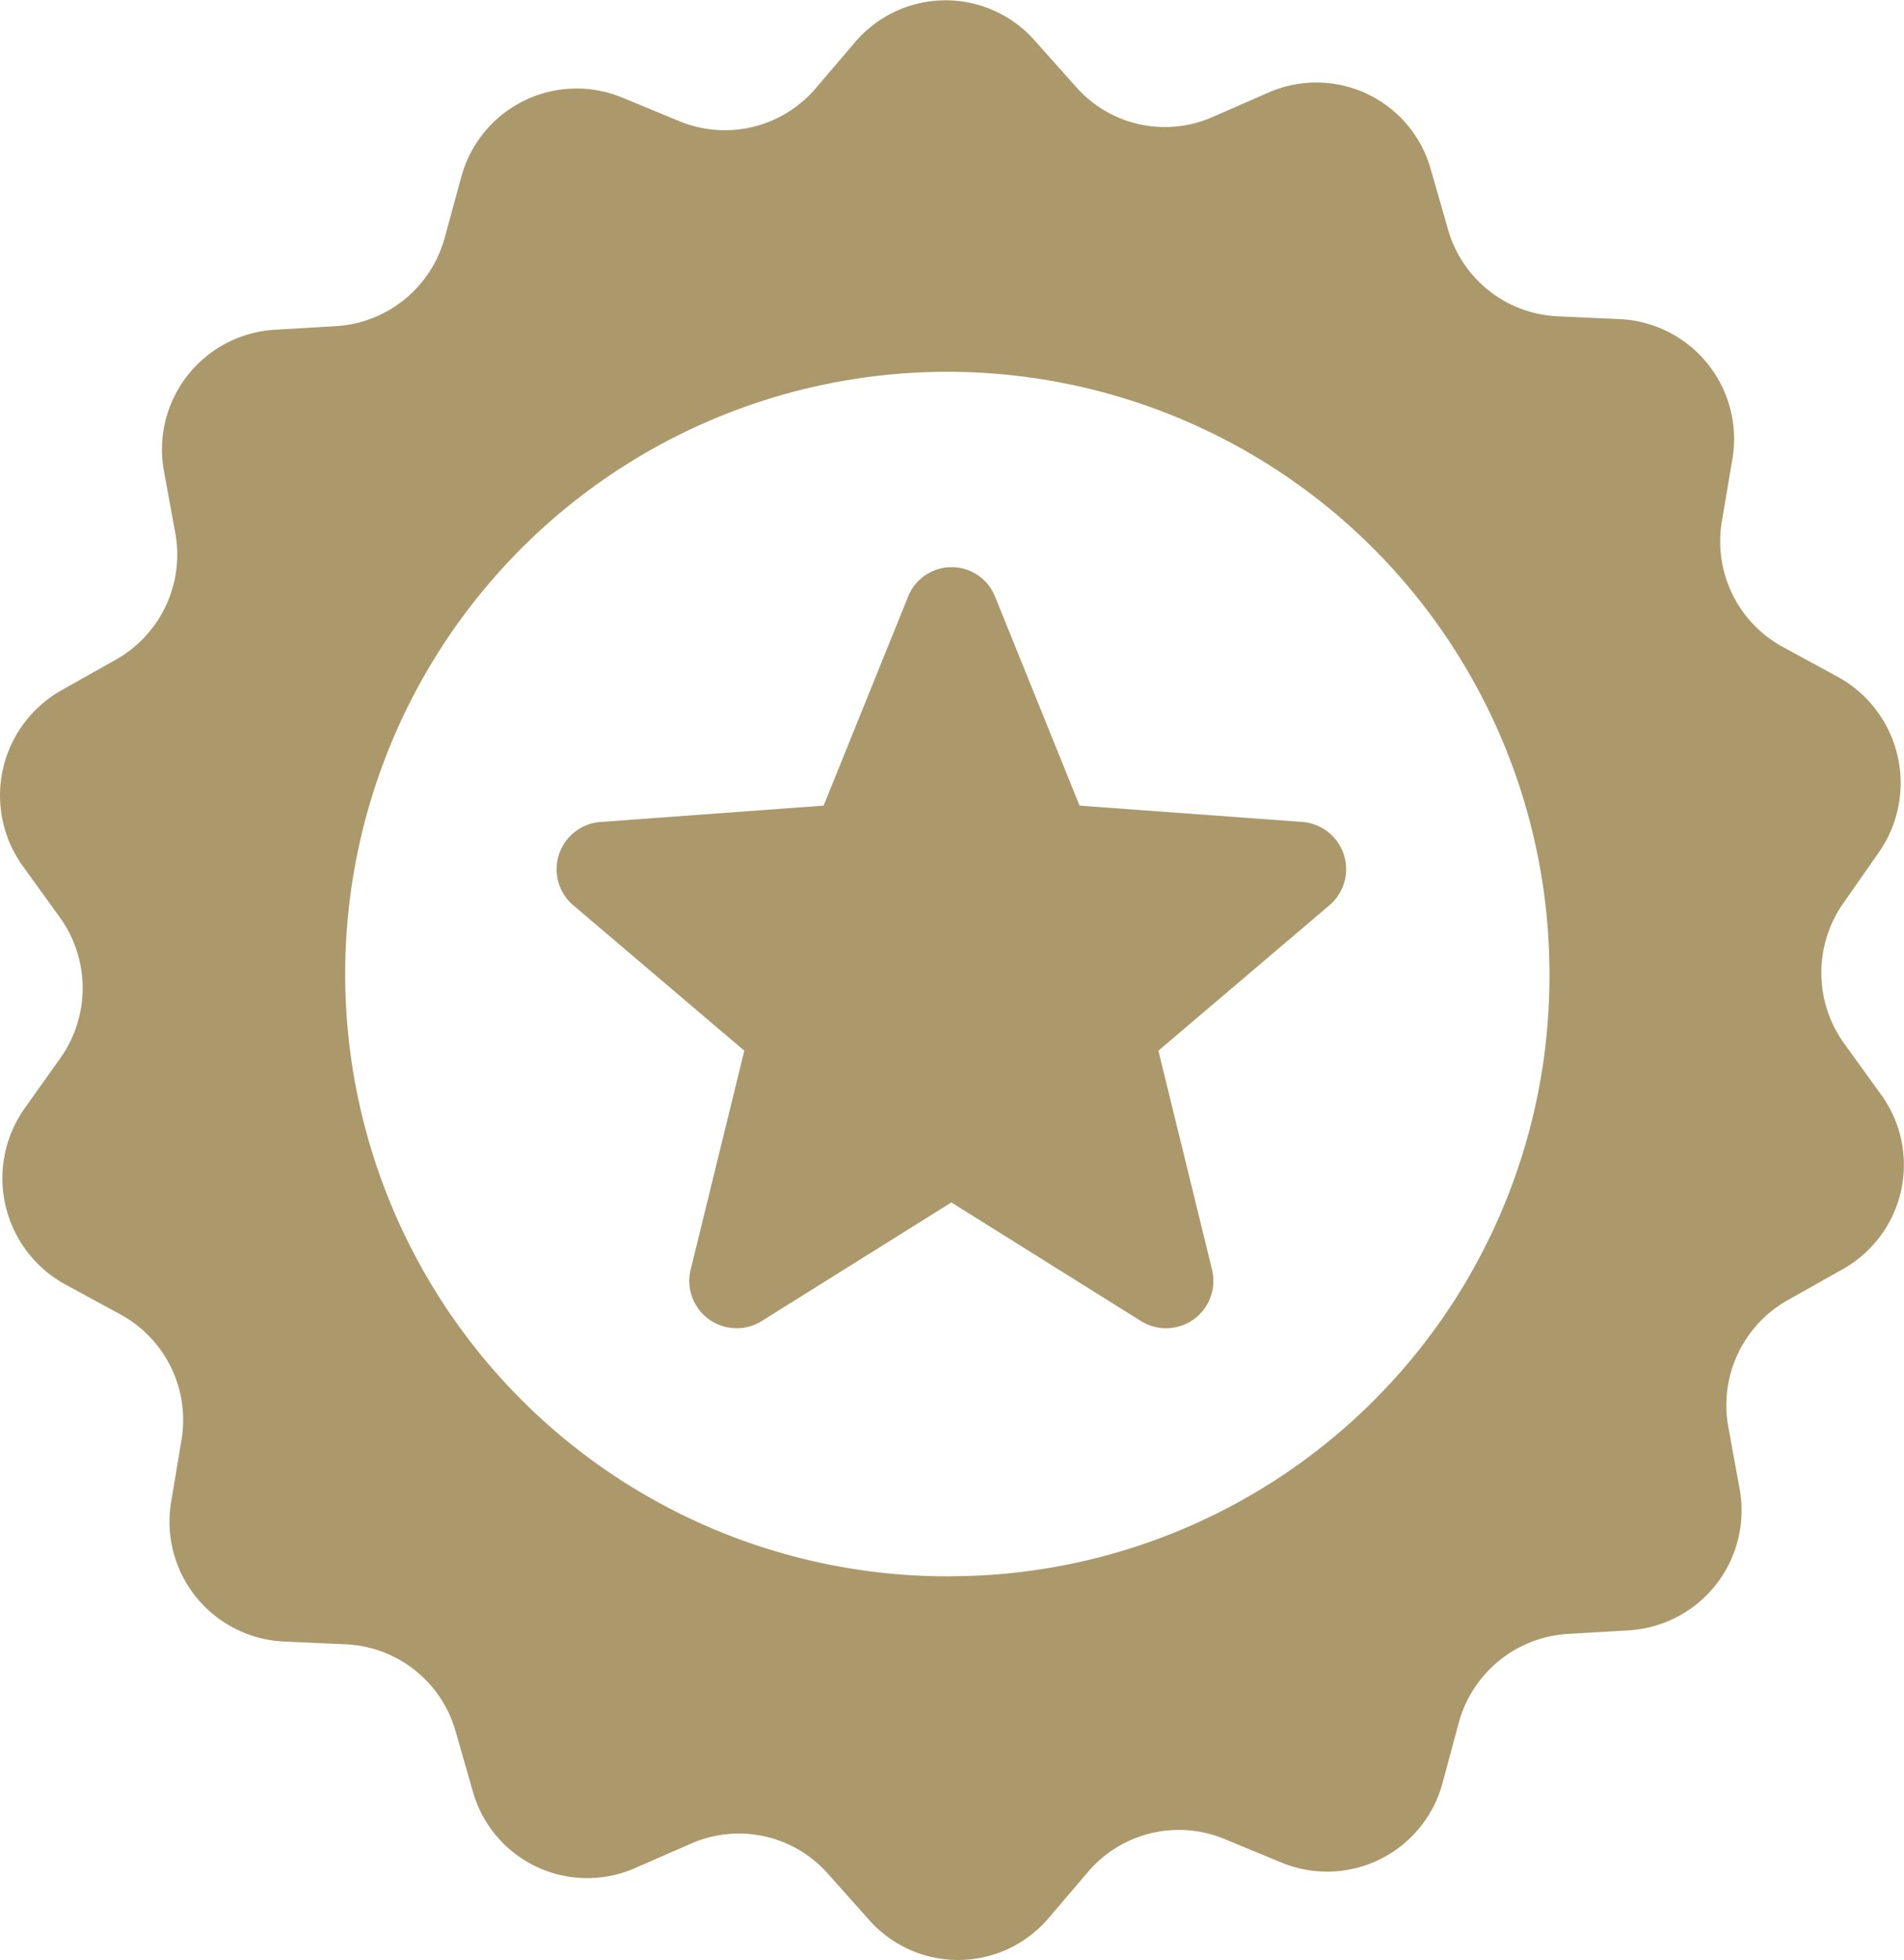
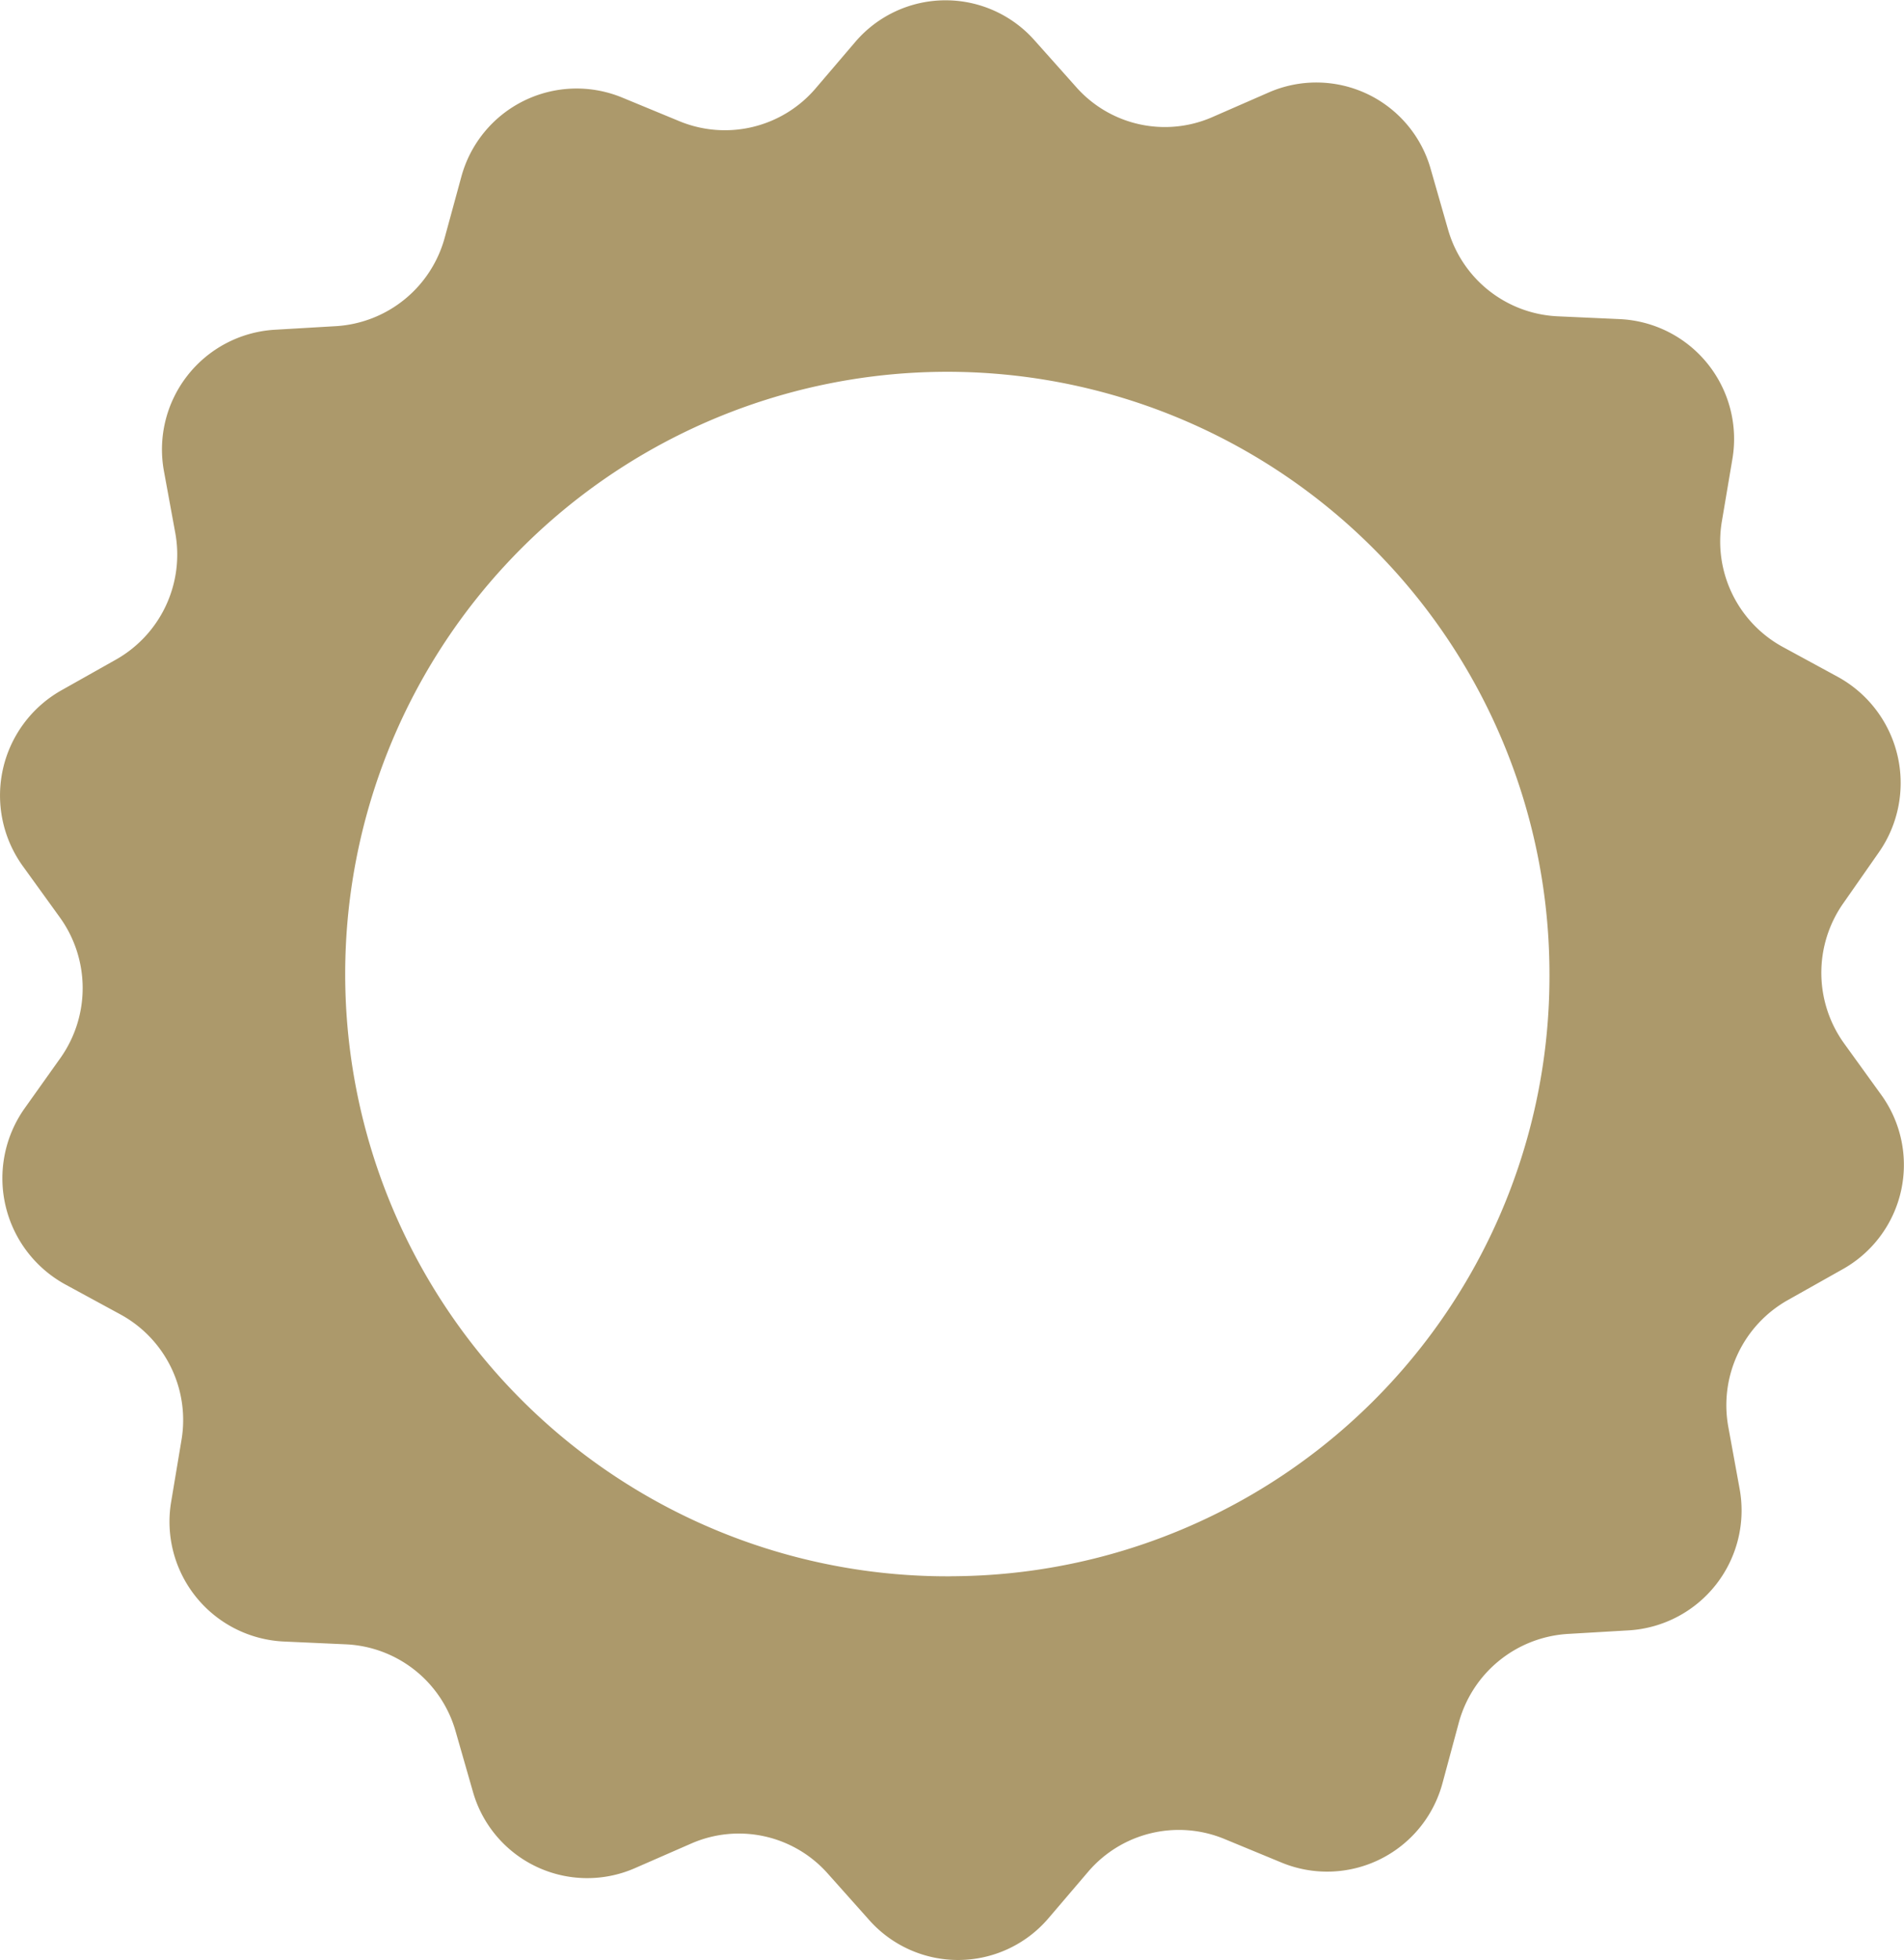
<svg xmlns="http://www.w3.org/2000/svg" width="32.168" height="33.109" viewBox="0 0 32.168 33.109">
  <path d="M38.732,18.486l-.616-.853a2.043,2.043,0,0,1-.02-2.375l.6-.859a2.045,2.045,0,0,0-.7-2.97l-.92-.5A2.031,2.031,0,0,1,36.046,8.8l.176-1.042a2.026,2.026,0,0,0-1.908-2.368l-1.042-.047a2.023,2.023,0,0,1-1.854-1.468l-.291-1.015a2.008,2.008,0,0,0-2.734-1.3l-.961.42a2,2,0,0,1-2.3-.514l-.7-.785A2.007,2.007,0,0,0,21.411.7l-.683.8a2.015,2.015,0,0,1-2.294.548l-.968-.4a2.018,2.018,0,0,0-2.72,1.346l-.277,1.015a2.032,2.032,0,0,1-1.834,1.5l-1.042.061a2.026,2.026,0,0,0-1.867,2.4L9.915,9a2.037,2.037,0,0,1-1.008,2.145l-.913.514a2.04,2.04,0,0,0-.65,2.977l.616.853a2.043,2.043,0,0,1,.02,2.375l-.616.866a2.045,2.045,0,0,0,.7,2.97l.92.5a2.031,2.031,0,0,1,1.035,2.131L9.847,25.36a2.026,2.026,0,0,0,1.908,2.368l1.042.047a2.023,2.023,0,0,1,1.854,1.468l.291,1.015a2.008,2.008,0,0,0,2.734,1.3l.961-.42a2.006,2.006,0,0,1,2.3.507l.7.785a2.007,2.007,0,0,0,3.024-.02l.683-.8a2.015,2.015,0,0,1,2.294-.548l.968.4a2.018,2.018,0,0,0,2.72-1.346L31.6,29.1a2.037,2.037,0,0,1,1.834-1.5l1.042-.061a2.029,2.029,0,0,0,1.867-2.4l-.189-1.035a2.037,2.037,0,0,1,1.008-2.145l.913-.514A2.019,2.019,0,0,0,38.732,18.486Zm-15.7,8.14a10.173,10.173,0,1,1,10.1-10.176A10.133,10.133,0,0,1,23.035,26.625Z" transform="translate(-6.954 0)" fill="#ac996b" />
-   <path d="M158.513,145.87l-3.776-.277-1.428-3.532a.791.791,0,0,0-1.468,0l-1.428,3.532-3.776.277a.8.8,0,0,0-.453,1.407l2.889,2.456-.907,3.7a.8.8,0,0,0,1.191.873l3.214-2.01,3.214,2.01a.8.8,0,0,0,1.191-.873l-.907-3.7,2.889-2.456A.8.8,0,0,0,158.513,145.87Z" transform="translate(-136.498 -131.985)" fill="#ac996b" />
</svg>